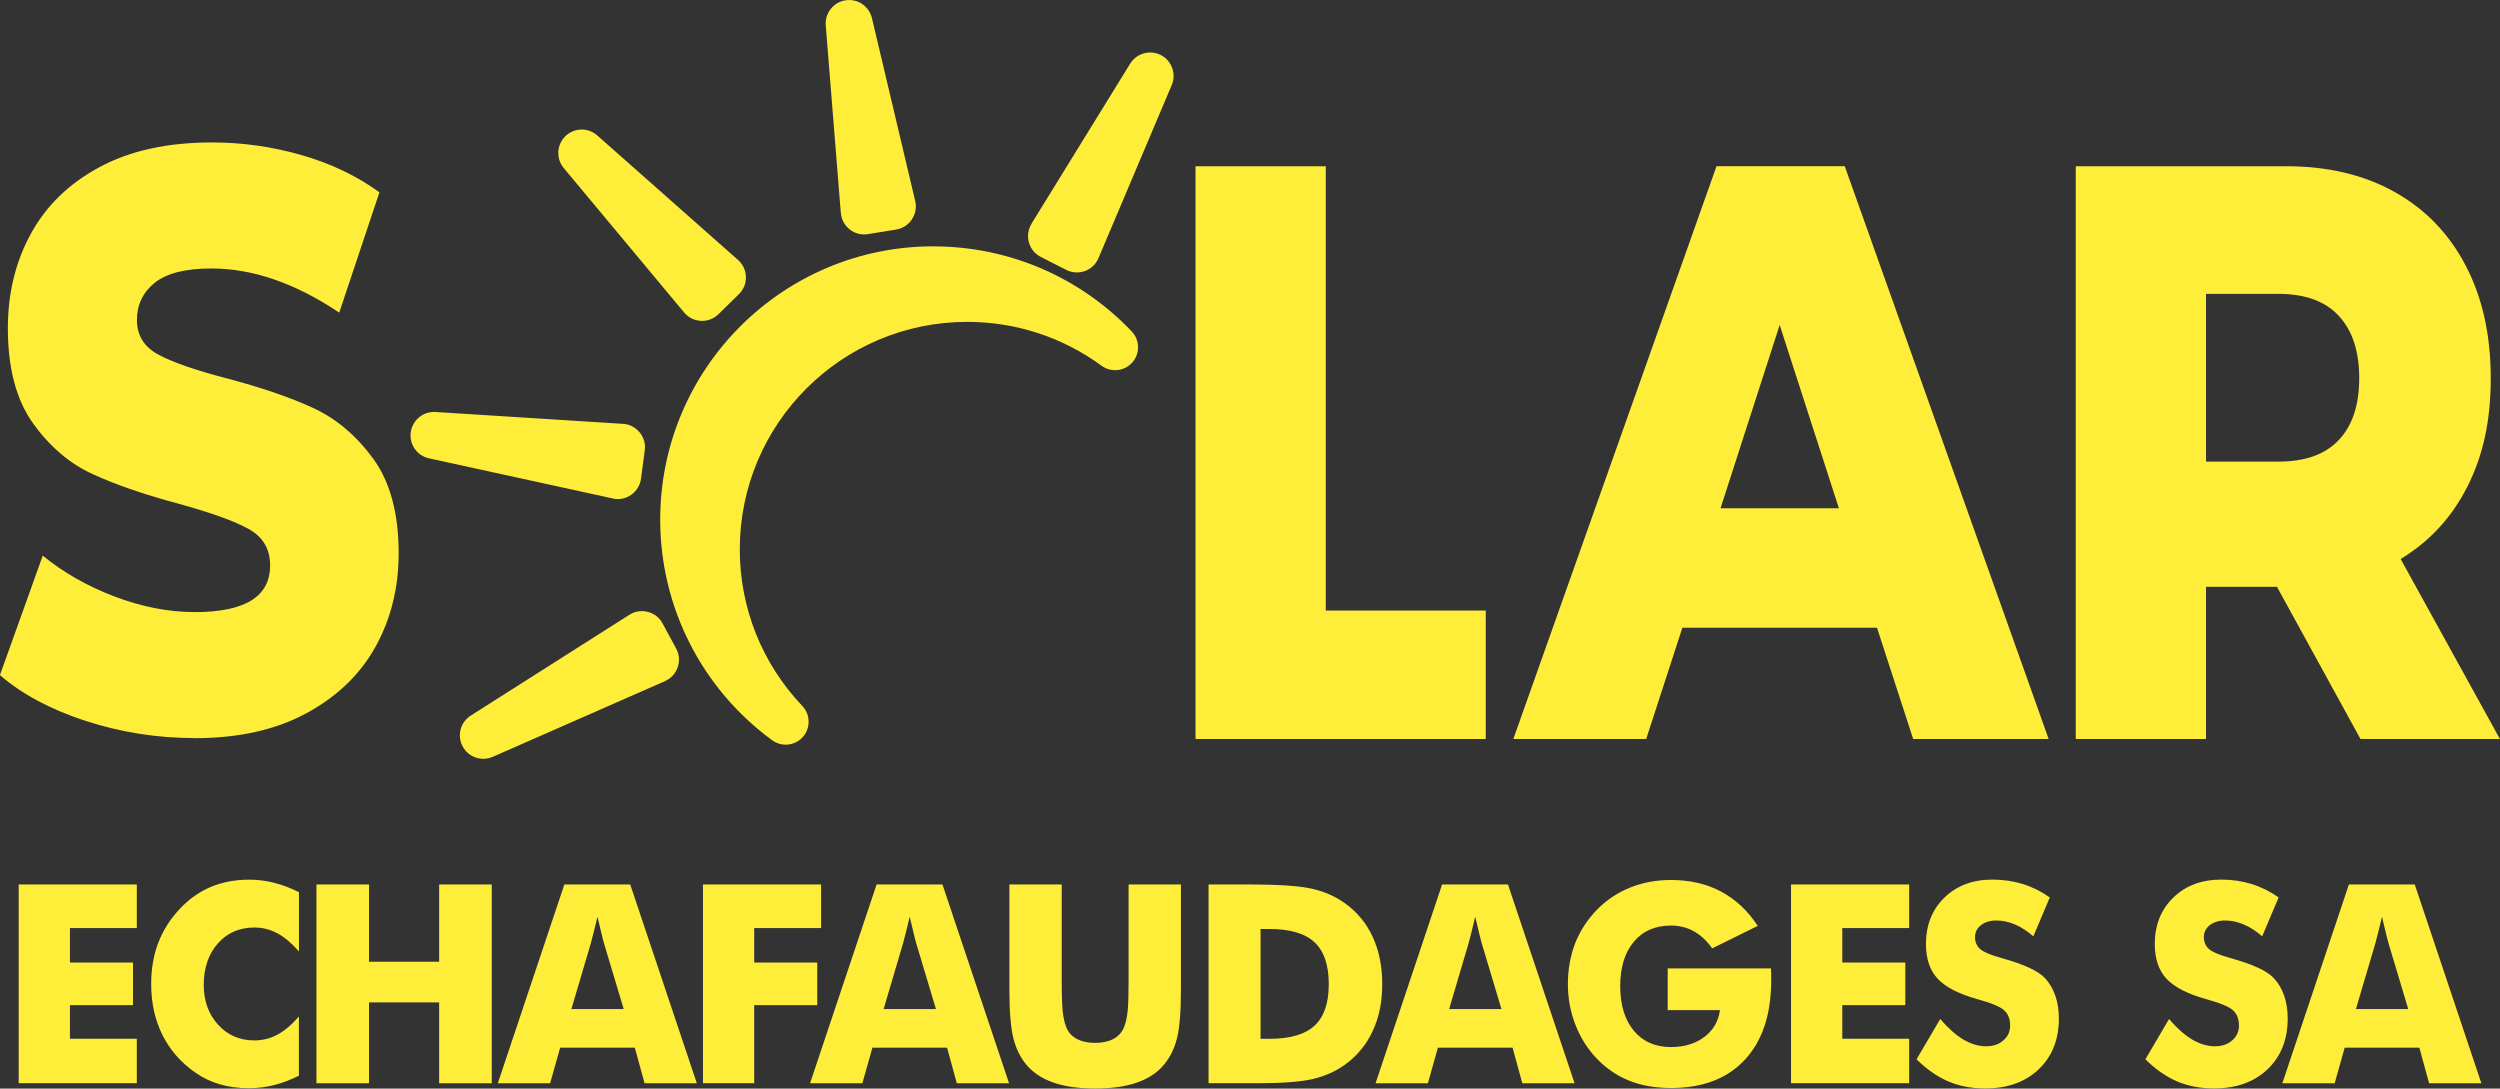
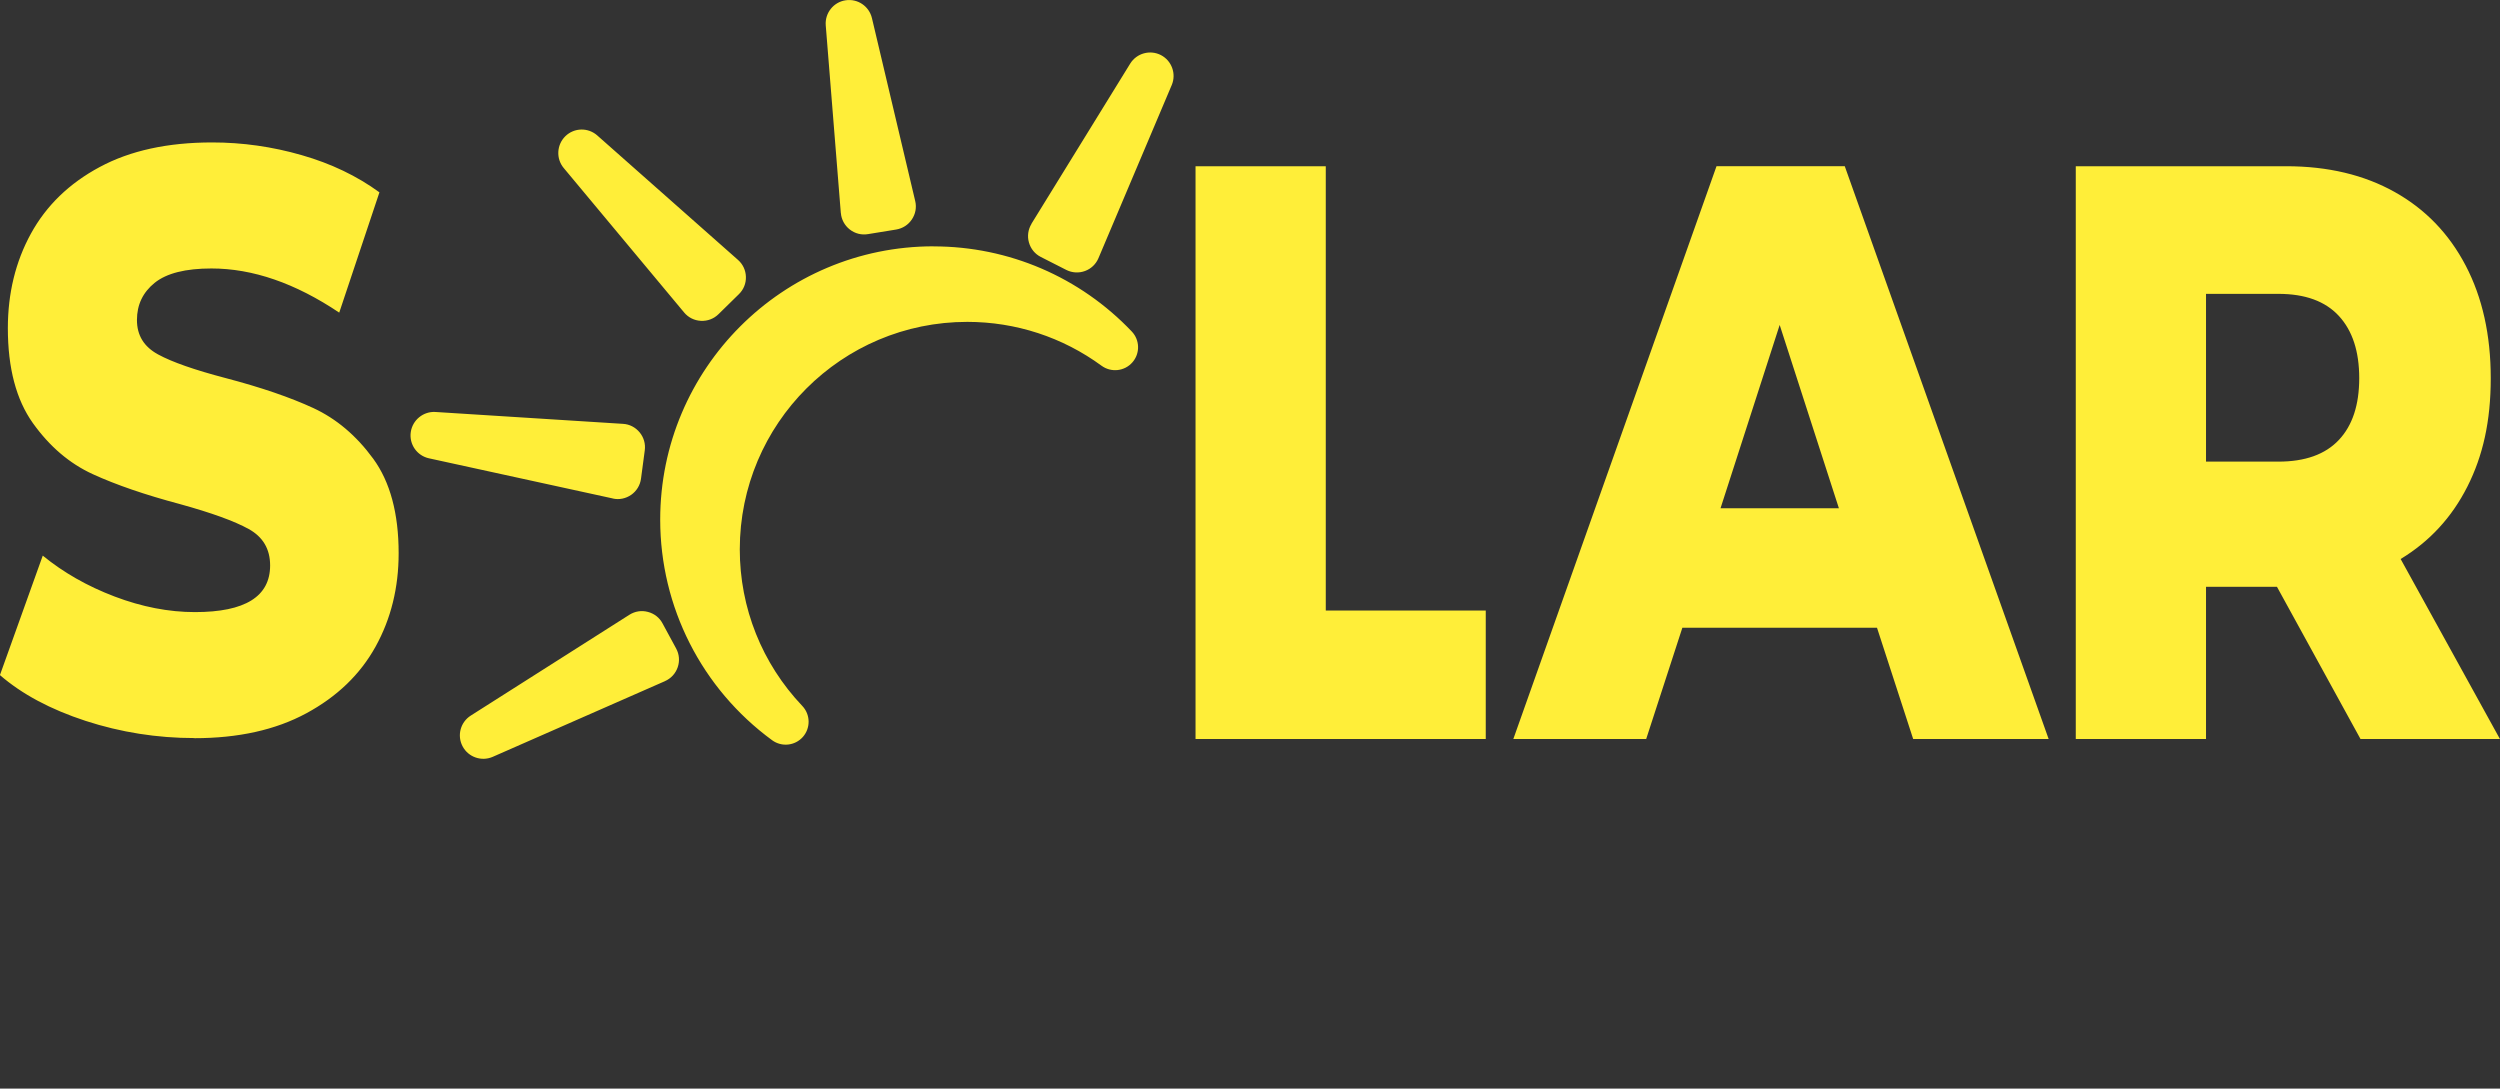
<svg xmlns="http://www.w3.org/2000/svg" id="Livello_2" data-name="Livello 2" viewBox="0 0 391.77 170.59">
  <rect x="0" y="0" width="391.77" height="170.59" fill="#333333" stroke="none" />
  <defs>
    <style>
      .cls-1 {
        fill-rule: evenodd;
      }

      .cls-1, .cls-2 {
        fill: #ffee39;
        stroke-width: 0px;
      }
    </style>
  </defs>
  <g id="Livello_1-2" data-name="Livello 1">
    <path class="cls-1" d="M369.71,59.26c0-4.19-1.06-7.44-3.19-9.75-2.13-2.31-5.29-3.46-9.48-3.46h-11.34v26.29h11.34c4.19,0,7.35-1.13,9.48-3.4,2.13-2.26,3.19-5.49,3.19-9.68M356.83,91.96h-11.13v23.85h-20.41V26.05h32.98c6.53,0,12.2,1.35,17,4.04,4.81,2.69,8.52,6.54,11.13,11.54,2.61,5,3.92,10.88,3.92,17.63s-1.22,12.16-3.66,16.99c-2.44,4.83-5.93,8.61-10.46,11.35l15.56,28.21h-21.85l-13.09-23.85ZM288.17,79.65l-9.28-28.73-9.27,28.73h18.55ZM294.15,98.37h-30.51l-5.67,17.44h-20.82l31.84-89.76h20.1l31.95,89.76h-21.23l-5.67-17.44ZM187.35,26.05h20.41v69.63h25.07v20.13h-45.48V26.05ZM30.46,115.66c-5.85,0-11.53-.9-17.04-2.69-5.51-1.8-9.98-4.19-13.43-7.18l6.71-18.72c3.24,2.65,6.99,4.79,11.26,6.41,4.27,1.62,8.47,2.44,12.6,2.44,7.85,0,11.77-2.44,11.77-7.31,0-2.57-1.12-4.47-3.36-5.71-2.24-1.24-5.83-2.54-10.79-3.91-5.44-1.45-9.98-3.01-13.63-4.68-3.65-1.67-6.78-4.34-9.4-8.01-2.62-3.68-3.92-8.63-3.92-14.87,0-5.47,1.2-10.41,3.61-14.81,2.41-4.4,6.01-7.89,10.79-10.45,4.78-2.57,10.65-3.85,17.61-3.85,4.75,0,9.43.66,14.04,1.99,4.61,1.32,8.67,3.27,12.18,5.83l-6.3,18.85c-6.88-4.62-13.56-6.92-20.03-6.92-4.06,0-7.02.75-8.88,2.24-1.86,1.5-2.79,3.44-2.79,5.84s1.1,4.19,3.31,5.39c2.2,1.2,5.75,2.44,10.64,3.72,5.51,1.45,10.07,3.01,13.68,4.68,3.61,1.67,6.75,4.32,9.4,7.95,2.65,3.63,3.98,8.57,3.98,14.81,0,5.39-1.2,10.26-3.61,14.62-2.41,4.36-6.02,7.84-10.84,10.45-4.82,2.61-10.67,3.91-17.56,3.91ZM104.21,106.74l-26.99,11.86c-1.76.77-3.82.06-4.72-1.63-.91-1.69-.35-3.8,1.27-4.83l24.86-15.8c.87-.55,1.9-.72,2.9-.45,1,.26,1.82.9,2.3,1.81l2.13,3.93c.49.91.58,1.96.24,2.94-.34.98-1.05,1.75-2,2.17ZM96.02,78.11l-28.8-6.29c-1.88-.41-3.12-2.2-2.85-4.1.27-1.89,1.96-3.28,3.87-3.16l29.39,1.86c1.03.06,1.95.54,2.61,1.34.65.79.94,1.8.8,2.82l-.59,4.44c-.14,1.03-.68,1.92-1.53,2.52-.85.59-1.89.81-2.9.58ZM107.21,48.97l-18.87-22.64c-1.23-1.47-1.11-3.65.26-4.99,1.38-1.34,3.55-1.39,4.99-.12l22.06,19.51c.77.68,1.21,1.62,1.24,2.65.03,1.03-.36,2-1.1,2.72l-3.19,3.13c-.74.73-1.72,1.1-2.76,1.05-1.03-.05-1.98-.52-2.64-1.32ZM131.76,33.35l-2.36-29.38c-.15-1.91,1.2-3.63,3.09-3.92,1.9-.3,3.7.91,4.15,2.79l6.78,28.66c.24,1,.05,2.03-.52,2.88-.57.86-1.45,1.42-2.46,1.59l-4.42.72c-1.03.17-2.04-.09-2.86-.73-.81-.64-1.31-1.56-1.39-2.59ZM161.64,35.06l15.47-25.09c1.01-1.63,3.1-2.21,4.81-1.34,1.7.88,2.45,2.93,1.7,4.7l-11.48,27.12c-.4.95-1.16,1.67-2.12,2.02-.96.35-2.01.29-2.92-.17l-3.99-2.03c-.93-.47-1.59-1.28-1.87-2.28-.28-.99-.13-2.04.41-2.92ZM146.29,38.61c11.78,0,22.95,4.8,31.07,13.34,1.28,1.35,1.32,3.45.09,4.84-1.23,1.4-3.32,1.62-4.82.53-6.13-4.49-13.45-6.88-21.05-6.88-19.69,0-35.65,15.96-35.65,35.65,0,9.17,3.48,17.89,9.8,24.54,1.28,1.35,1.32,3.45.09,4.85-1.23,1.39-3.32,1.62-4.82.52-11.04-8.09-17.54-20.88-17.54-34.57,0-23.65,19.18-42.83,42.83-42.83Z" />
-     <path class="cls-2" d="M357.66,169.76l10.43-31.16h10.32l10.44,31.16h-8.19l-1.53-5.58h-11.7l-1.57,5.58h-8.2ZM369.2,158.13h8.19l-3.08-10.28c-.09-.31-.23-.81-.39-1.51-.17-.7-.38-1.59-.64-2.68-.18.76-.35,1.5-.53,2.19-.17.69-.35,1.36-.52,2l-3.04,10.28ZM339.91,159.69c1.23,1.43,2.43,2.5,3.62,3.21,1.19.7,2.37,1.06,3.56,1.06,1.1,0,2.01-.3,2.71-.92.71-.61,1.06-1.38,1.06-2.32,0-1.03-.3-1.83-.92-2.39-.61-.56-1.99-1.14-4.15-1.74-2.96-.82-5.06-1.9-6.28-3.21-1.23-1.32-1.84-3.13-1.84-5.43,0-2.98.97-5.41,2.9-7.29,1.93-1.88,4.44-2.82,7.52-2.82,1.67,0,3.25.23,4.74.69,1.49.46,2.91,1.16,4.25,2.1l-2.58,6.1c-.94-.82-1.89-1.44-2.88-1.86-.98-.41-1.95-.62-2.92-.62s-1.79.25-2.41.73c-.62.49-.93,1.12-.93,1.88s.27,1.4.81,1.87c.54.46,1.59.91,3.14,1.34l.37.11c3.36.94,5.57,1.96,6.63,3.09.72.76,1.26,1.68,1.63,2.75.37,1.07.56,2.26.56,3.57,0,3.3-1.05,5.96-3.15,7.97-2.11,2.01-4.92,3.01-8.42,3.01-2.11,0-4.02-.37-5.75-1.1-1.73-.74-3.39-1.9-4.98-3.47l3.71-6.32ZM304.05,159.69c1.23,1.43,2.43,2.5,3.62,3.21,1.19.7,2.37,1.06,3.56,1.06,1.1,0,2.01-.3,2.71-.92.71-.61,1.06-1.38,1.06-2.32,0-1.03-.3-1.83-.92-2.39-.61-.56-1.99-1.14-4.15-1.74-2.96-.82-5.06-1.9-6.28-3.21-1.23-1.32-1.84-3.13-1.84-5.43,0-2.98.96-5.41,2.9-7.29,1.93-1.88,4.44-2.82,7.52-2.82,1.67,0,3.25.23,4.74.69,1.49.46,2.91,1.16,4.25,2.1l-2.58,6.1c-.94-.82-1.89-1.44-2.88-1.86-.98-.41-1.95-.62-2.92-.62s-1.79.25-2.41.73c-.62.49-.93,1.12-.93,1.88s.27,1.4.81,1.87c.54.46,1.59.91,3.14,1.34l.37.11c3.36.94,5.57,1.96,6.63,3.09.72.76,1.26,1.68,1.63,2.75.37,1.07.56,2.26.56,3.57,0,3.3-1.05,5.96-3.15,7.97-2.11,2.01-4.92,3.01-8.42,3.01-2.11,0-4.02-.37-5.75-1.1-1.73-.74-3.39-1.9-4.98-3.47l3.71-6.32ZM280.67,169.76v-31.16h18.51v6.84h-10.48v5.4h9.88v6.67h-9.88v5.27h10.48v6.97h-18.51ZM261.34,158.3v-6.54h16.18c.01.21.03.45.04.7,0,.25,0,.62,0,1.13,0,5.36-1.37,9.51-4.12,12.47-2.74,2.96-6.61,4.44-11.58,4.44-2.44,0-4.63-.38-6.53-1.14-1.91-.76-3.61-1.92-5.11-3.48-1.43-1.49-2.54-3.25-3.34-5.29-.79-2.03-1.18-4.16-1.18-6.39s.39-4.47,1.15-6.41c.77-1.95,1.92-3.7,3.44-5.27,1.51-1.52,3.25-2.67,5.21-3.45,1.96-.78,4.08-1.17,6.35-1.17,2.96,0,5.58.6,7.85,1.81,2.27,1.21,4.19,3,5.75,5.38l-7.14,3.53c-.85-1.21-1.82-2.1-2.88-2.69-1.07-.59-2.26-.89-3.58-.89-2.46,0-4.41.85-5.82,2.54-1.42,1.7-2.13,4.01-2.13,6.95s.71,5.29,2.13,6.99c1.42,1.71,3.36,2.56,5.82,2.56,2.09,0,3.84-.53,5.23-1.58,1.4-1.05,2.22-2.45,2.45-4.21h-8.2ZM215.56,169.76l10.43-31.16h10.32l10.44,31.16h-8.19l-1.53-5.58h-11.7l-1.57,5.58h-8.2ZM227.1,158.13h8.19l-3.08-10.28c-.09-.31-.23-.81-.39-1.51-.17-.7-.38-1.59-.64-2.68-.18.76-.35,1.5-.53,2.19-.17.69-.35,1.36-.52,2l-3.04,10.28ZM197.54,162.79h1.38c3.23,0,5.6-.68,7.08-2.06,1.49-1.37,2.23-3.54,2.23-6.52s-.74-5.16-2.23-6.55c-1.49-1.39-3.85-2.08-7.08-2.08h-1.38v17.21ZM189.39,169.76v-31.16h6.3c4.69,0,8.01.23,9.95.68,1.95.45,3.65,1.21,5.13,2.27,1.92,1.38,3.37,3.14,4.35,5.29.99,2.15,1.49,4.6,1.49,7.36s-.49,5.2-1.49,7.35c-.99,2.15-2.44,3.91-4.35,5.29-1.46,1.05-3.12,1.79-4.99,2.24-1.87.44-4.77.67-8.7.67h-7.68ZM158.18,138.6h8.2v15.16c0,2.22.06,3.83.16,4.79.11.97.3,1.79.56,2.44.31.79.87,1.4,1.65,1.82.78.41,1.74.62,2.87.62s2.08-.21,2.86-.62c.77-.42,1.33-1.03,1.66-1.82.27-.65.45-1.47.56-2.44.11-.97.16-2.57.16-4.79v-15.16h8.2v16.47c0,3.42-.2,5.94-.6,7.57-.4,1.62-1.07,3.01-2.02,4.16-1.03,1.26-2.44,2.21-4.25,2.84-1.8.63-3.99.94-6.56.94s-4.77-.31-6.57-.94c-1.8-.63-3.22-1.58-4.26-2.84-.94-1.15-1.61-2.54-2.01-4.16-.4-1.63-.61-4.15-.61-7.57v-16.47ZM126.94,169.76l10.43-31.16h10.32l10.44,31.16h-8.19l-1.53-5.58h-11.7l-1.57,5.58h-8.2ZM138.48,158.13h8.19l-3.08-10.28c-.09-.31-.23-.81-.39-1.51-.17-.7-.38-1.59-.64-2.68-.18.76-.35,1.5-.53,2.19-.17.69-.34,1.36-.52,2l-3.04,10.28ZM110.16,169.76v-31.16h18.51v6.84h-10.48v5.4h9.88v6.67h-9.88v12.24h-8.03ZM78.01,169.76l10.43-31.16h10.32l10.44,31.16h-8.19l-1.53-5.58h-11.7l-1.57,5.58h-8.2ZM89.55,158.13h8.19l-3.08-10.28c-.09-.31-.23-.81-.39-1.51-.17-.7-.38-1.59-.64-2.68-.18.76-.35,1.5-.53,2.19-.17.69-.34,1.36-.52,2l-3.04,10.28ZM49.59,169.76v-31.16h8.24v12.11h10.99v-12.11h8.24v31.16h-8.24v-12.68h-10.99v12.68h-8.24ZM46.85,139.82v9.28c-1.13-1.29-2.25-2.24-3.37-2.84-1.12-.6-2.32-.91-3.6-.91-2.37,0-4.28.84-5.75,2.5-1.46,1.66-2.2,3.83-2.2,6.51,0,2.5.75,4.57,2.24,6.21,1.49,1.65,3.39,2.47,5.7,2.47,1.27,0,2.48-.3,3.6-.9,1.12-.6,2.25-1.55,3.37-2.85v9.28c-1.3.65-2.61,1.15-3.89,1.47-1.3.33-2.6.49-3.92.49-1.65,0-3.17-.2-4.56-.6-1.39-.41-2.68-1.02-3.85-1.84-2.25-1.56-3.97-3.52-5.16-5.89-1.18-2.37-1.77-5.04-1.77-8,0-2.38.37-4.55,1.13-6.5.75-1.95,1.88-3.72,3.39-5.31,1.43-1.52,3.04-2.65,4.84-3.41,1.8-.75,3.79-1.13,5.99-1.13,1.32,0,2.63.16,3.92.49,1.29.33,2.59.82,3.89,1.47ZM2.93,169.76v-31.16h18.51v6.84h-10.48v5.4h9.88v6.67h-9.88v5.27h10.48v6.97H2.93Z" />
  </g>
</svg>